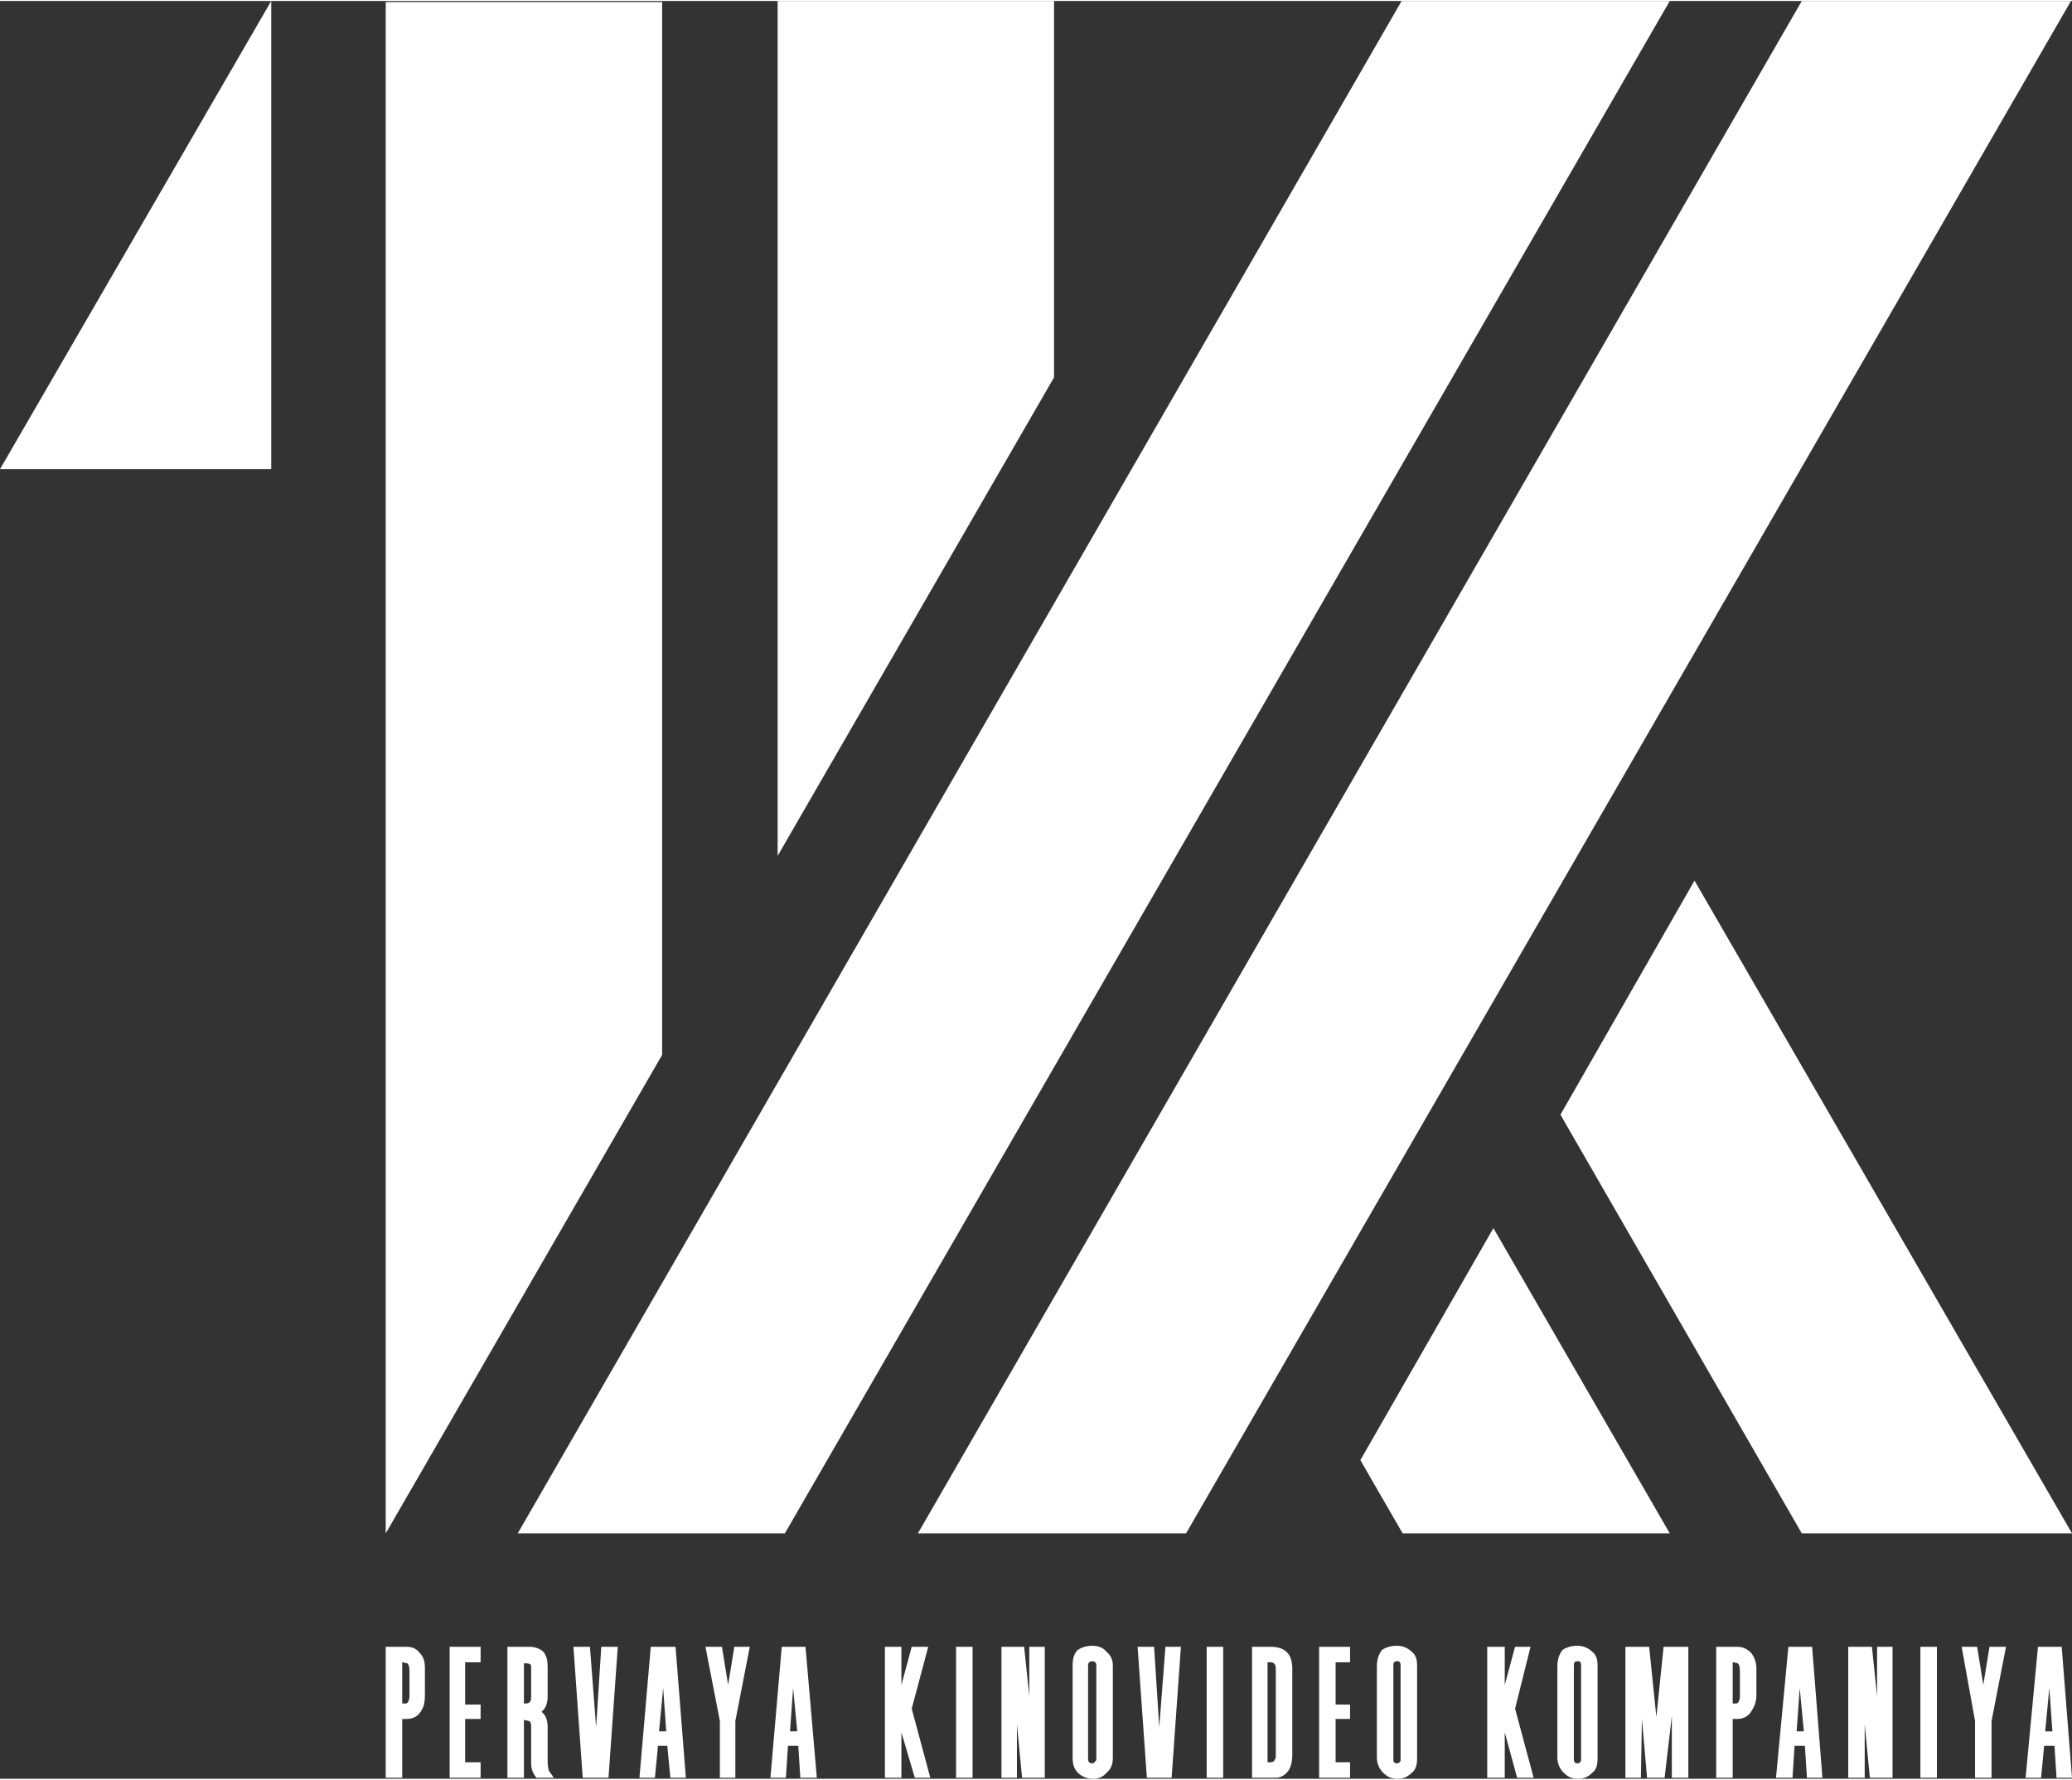
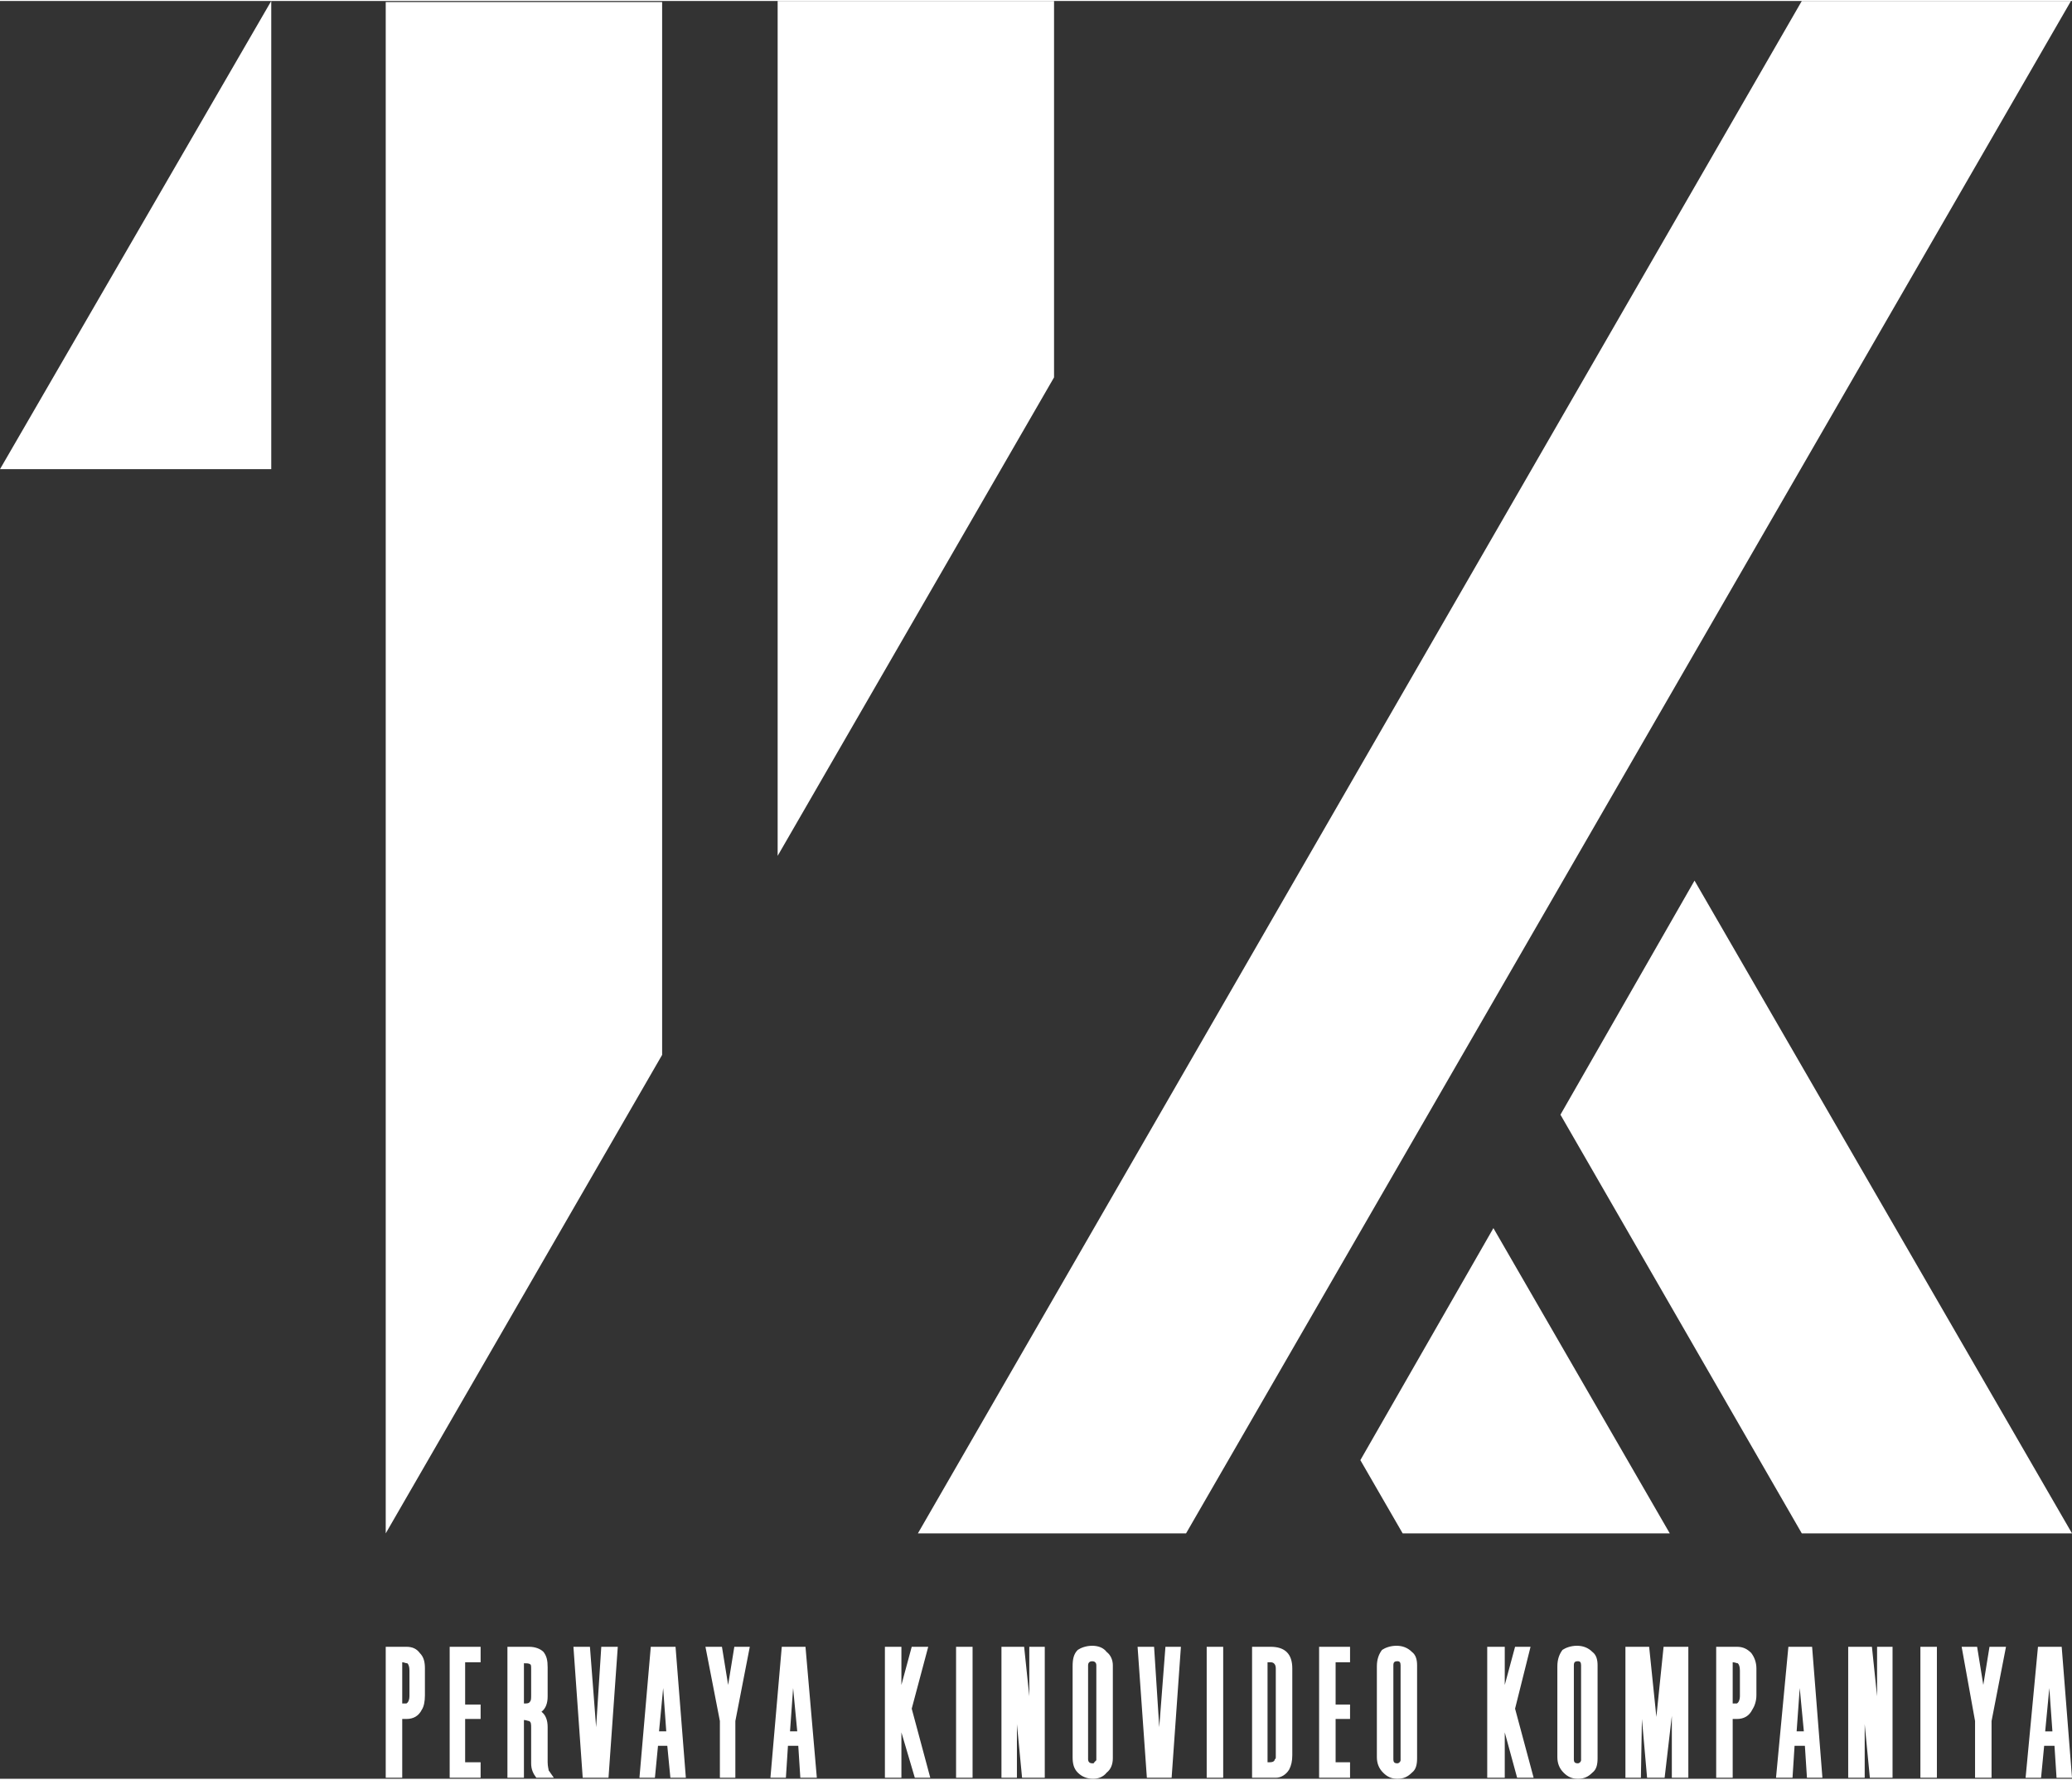
<svg xmlns="http://www.w3.org/2000/svg" xml:space="preserve" width="220px" height="189px" version="1.1" style="shape-rendering:geometricPrecision; text-rendering:geometricPrecision; image-rendering:optimizeQuality; fill-rule:evenodd; clip-rule:evenodd" viewBox="0 0 20.09 17.24">
  <rect x="0" y="0" width="20.09" height="17.24" fill="#333333" stroke="none" />
  <defs>
    <style type="text/css">
   
    .fil0 {fill:white}
    .fil1 {fill:white;fill-rule:nonzero}
   
  </style>
  </defs>
  <g id="Layer_x0020_1">
    <g id="_1866499472">
      <polygon class="fil0" points="3.74,14.86 3.74,0.01 6.42,0.01 6.42,10.22 " />
      <polygon class="fil0" points="7.54,8.29 7.54,0 10.22,0 10.22,3.65 " />
      <g>
        <polygon class="fil0" points="0,4.54 2.63,4.54 2.63,0 " />
      </g>
      <g>
-         <polygon class="fil0" points="5.02,14.86 7.61,14.86 16.19,0 13.59,0 " />
-       </g>
+         </g>
      <g>
        <polygon class="fil0" points="8.9,14.86 11.5,14.86 20.08,0 17.47,0 " />
      </g>
      <g>
        <polygon class="fil0" points="13.6,14.86 13.19,14.15 14.48,11.9 16.19,14.86 " />
      </g>
      <g>
        <polygon class="fil0" points="17.47,14.86 20.09,14.86 16.43,8.53 15.13,10.8 " />
      </g>
      <path class="fil1" d="M3.9 16.51c0.02,0 0.03,0 0.04,0 0.02,-0.01 0.03,-0.04 0.03,-0.07l0 -0.25c0,-0.04 -0.01,-0.06 -0.02,-0.07 -0.02,0 -0.03,-0.01 -0.05,-0.01l0 0.4zm-0.16 0.72l0 -1.27 0.2 0c0.06,0 0.1,0.02 0.13,0.06 0.04,0.04 0.05,0.09 0.05,0.15l0 0.26c0,0.06 -0.01,0.11 -0.03,0.14 -0.03,0.06 -0.08,0.09 -0.15,0.09l-0.04 0 0 0.57 -0.16 0zm0.62 -1.27l0.3 0 0 0.15 -0.15 0 0 0.41 0.15 0 0 0.14 -0.15 0 0 0.42 0.15 0 0 0.15 -0.3 0 0 -1.27zm0.72 0.16l0 0.39c0.03,0 0.05,0 0.06,-0.02 0.01,-0.01 0.01,-0.03 0.01,-0.07l0 -0.24c0,-0.03 0,-0.05 -0.01,-0.05 -0.01,-0.01 -0.03,-0.01 -0.06,-0.01zm-0.16 -0.16l0.21 0c0.06,0 0.11,0.02 0.14,0.05 0.03,0.04 0.04,0.08 0.04,0.15l0 0.28c0,0.07 -0.02,0.12 -0.06,0.15 0.04,0.03 0.06,0.08 0.06,0.15l0 0.34c0,0.04 0.01,0.07 0.01,0.08 0.01,0.01 0.02,0.03 0.05,0.07l-0.17 0c-0.03,-0.04 -0.05,-0.08 -0.05,-0.14l0 -0.34c0,-0.04 0,-0.06 -0.02,-0.07 -0.01,0 -0.03,-0.01 -0.05,-0.01l0 0.56 -0.16 0 0 -1.27zm0.8 0l0.06 0.78 0.05 -0.78 0.16 0 -0.09 1.27 -0.25 0 -0.09 -1.27 0.16 0zm0.71 0.4l-0.04 0.42 0.07 0 -0.03 -0.42zm0.04 0.56l-0.09 0 -0.03 0.31 -0.15 0 0.11 -1.27 0.24 0 0.1 1.27 -0.15 0 -0.03 -0.31zm0.51 -0.24l-0.14 -0.72 0.16 0 0.06 0.37 0.06 -0.37 0.15 0 -0.14 0.72 0 0.55 -0.15 0 0 -0.55zm0.71 -0.32l-0.03 0.42 0.07 0 -0.04 -0.42zm0.05 0.56l-0.1 0 -0.02 0.31 -0.15 0 0.11 -1.27 0.23 0 0.11 1.27 -0.16 0 -0.02 -0.31zm0.84 -0.96l0.16 0 0 0.37 0.1 -0.37 0.16 0 -0.16 0.6 0.18 0.67 -0.15 0 -0.13 -0.44 0 0.44 -0.16 0 0 -1.27zm0.69 0l0.16 0 0 1.27 -0.16 0 0 -1.27zm0.86 0l0 1.27 -0.22 0 -0.05 -0.52 0 0.52 -0.15 0 0 -1.27 0.22 0 0.05 0.48 0 -0.48 0.15 0zm0.5 1.1l0 -0.92c0,-0.03 -0.02,-0.04 -0.04,-0.04 -0.02,0 -0.04,0.01 -0.04,0.04l0 0.91c0,0.03 0.02,0.04 0.04,0.04 0.01,0 0.02,0 0.02,-0.01 0.01,-0.01 0.02,-0.02 0.02,-0.02zm0.16 -0.92l0 0.9c0,0.06 -0.02,0.11 -0.06,0.14 -0.03,0.04 -0.08,0.06 -0.13,0.06 -0.06,0 -0.11,-0.02 -0.15,-0.06 -0.04,-0.04 -0.05,-0.09 -0.05,-0.15l0 -0.88c0,-0.07 0.01,-0.12 0.05,-0.16 0.03,-0.02 0.08,-0.04 0.14,-0.04 0.06,0 0.11,0.02 0.14,0.06 0.04,0.03 0.06,0.08 0.06,0.13zm0.4 -0.18l0.05 0.78 0.06 -0.78 0.15 0 -0.09 1.27 -0.24 0 -0.09 -1.27 0.16 0zm0.51 0l0.16 0 0 1.27 -0.16 0 0 -1.27zm0.59 1.12l0.02 0c0.03,0 0.05,-0.01 0.05,-0.03 0.01,0 0.01,-0.01 0.01,-0.03l0 -0.85c0,-0.04 -0.02,-0.06 -0.05,-0.06l-0.03 0 0 0.97zm-0.15 0.15l0 -1.27 0.18 0c0.14,0 0.21,0.07 0.21,0.21l0 0.84c0,0.06 -0.01,0.1 -0.03,0.14 -0.03,0.05 -0.08,0.08 -0.13,0.08l-0.23 0zm0.65 -1.27l0.3 0 0 0.15 -0.14 0 0 0.41 0.14 0 0 0.14 -0.14 0 0 0.42 0.14 0 0 0.15 -0.3 0 0 -1.27zm0.79 1.1l0 -0.92c0,-0.03 -0.01,-0.04 -0.03,-0.04 -0.03,0 -0.04,0.01 -0.04,0.04l0 0.91c0,0.03 0.01,0.04 0.04,0.04 0,0 0.01,0 0.02,-0.01 0.01,-0.01 0.01,-0.02 0.01,-0.02zm0.16 -0.92l0 0.9c0,0.06 -0.01,0.11 -0.05,0.14 -0.04,0.04 -0.08,0.06 -0.14,0.06 -0.06,0 -0.1,-0.02 -0.14,-0.06 -0.04,-0.04 -0.06,-0.09 -0.06,-0.15l0 -0.88c0,-0.07 0.02,-0.12 0.05,-0.16 0.03,-0.02 0.08,-0.04 0.14,-0.04 0.06,0 0.11,0.02 0.15,0.06 0.04,0.03 0.05,0.08 0.05,0.13zm0.68 -0.18l0.17 0 0 0.37 0.1 -0.37 0.15 0 -0.15 0.6 0.18 0.67 -0.16 0 -0.12 -0.44 0 0.44 -0.17 0 0 -1.27zm0.91 1.1l0 -0.92c0,-0.03 -0.01,-0.04 -0.03,-0.04 -0.03,0 -0.04,0.01 -0.04,0.04l0 0.91c0,0.03 0.01,0.04 0.04,0.04 0,0 0.01,0 0.02,-0.01 0.01,-0.01 0.01,-0.02 0.01,-0.02zm0.16 -0.92l0 0.9c0,0.06 -0.01,0.11 -0.05,0.14 -0.04,0.04 -0.08,0.06 -0.14,0.06 -0.06,0 -0.1,-0.02 -0.14,-0.06 -0.04,-0.04 -0.06,-0.09 -0.06,-0.15l0 -0.88c0,-0.07 0.02,-0.12 0.05,-0.16 0.03,-0.02 0.08,-0.04 0.14,-0.04 0.06,0 0.11,0.02 0.15,0.06 0.04,0.03 0.05,0.08 0.05,0.13zm0.5 -0.18l0.07 0.68 0.07 -0.68 0.24 0 0 1.27 -0.16 0 0 -0.6 -0.07 0.6 -0.17 0 -0.05 -0.57 -0.01 0.57 -0.15 0 0 -1.27 0.23 0zm0.81 0.55c0.02,0 0.03,0 0.04,0 0.02,-0.01 0.03,-0.04 0.03,-0.07l0 -0.25c0,-0.04 -0.01,-0.06 -0.02,-0.07 -0.01,0 -0.03,-0.01 -0.05,-0.01l0 0.4zm-0.16 0.72l0 -1.27 0.2 0c0.06,0 0.1,0.02 0.14,0.06 0.03,0.04 0.05,0.09 0.05,0.15l0 0.26c0,0.06 -0.02,0.11 -0.04,0.14 -0.03,0.06 -0.08,0.09 -0.15,0.09l-0.04 0 0 0.57 -0.16 0zm0.81 -0.87l-0.03 0.42 0.07 0 -0.04 -0.42zm0.05 0.56l-0.1 0 -0.02 0.31 -0.16 0 0.12 -1.27 0.23 0 0.1 1.27 -0.15 0 -0.02 -0.31zm0.85 -0.96l0 1.27 -0.22 0 -0.05 -0.52 0 0.52 -0.16 0 0 -1.27 0.23 0 0.05 0.48 0 -0.48 0.15 0zm0.27 0l0.16 0 0 1.27 -0.16 0 0 -1.27zm0.53 0.72l-0.13 -0.72 0.15 0 0.06 0.37 0.06 -0.37 0.16 0 -0.14 0.72 0 0.55 -0.16 0 0 -0.55zm0.72 -0.32l-0.04 0.42 0.07 0 -0.03 -0.42zm0.05 0.56l-0.1 0 -0.03 0.31 -0.15 0 0.12 -1.27 0.23 0 0.1 1.27 -0.15 0 -0.02 -0.31z" />
    </g>
  </g>
</svg>